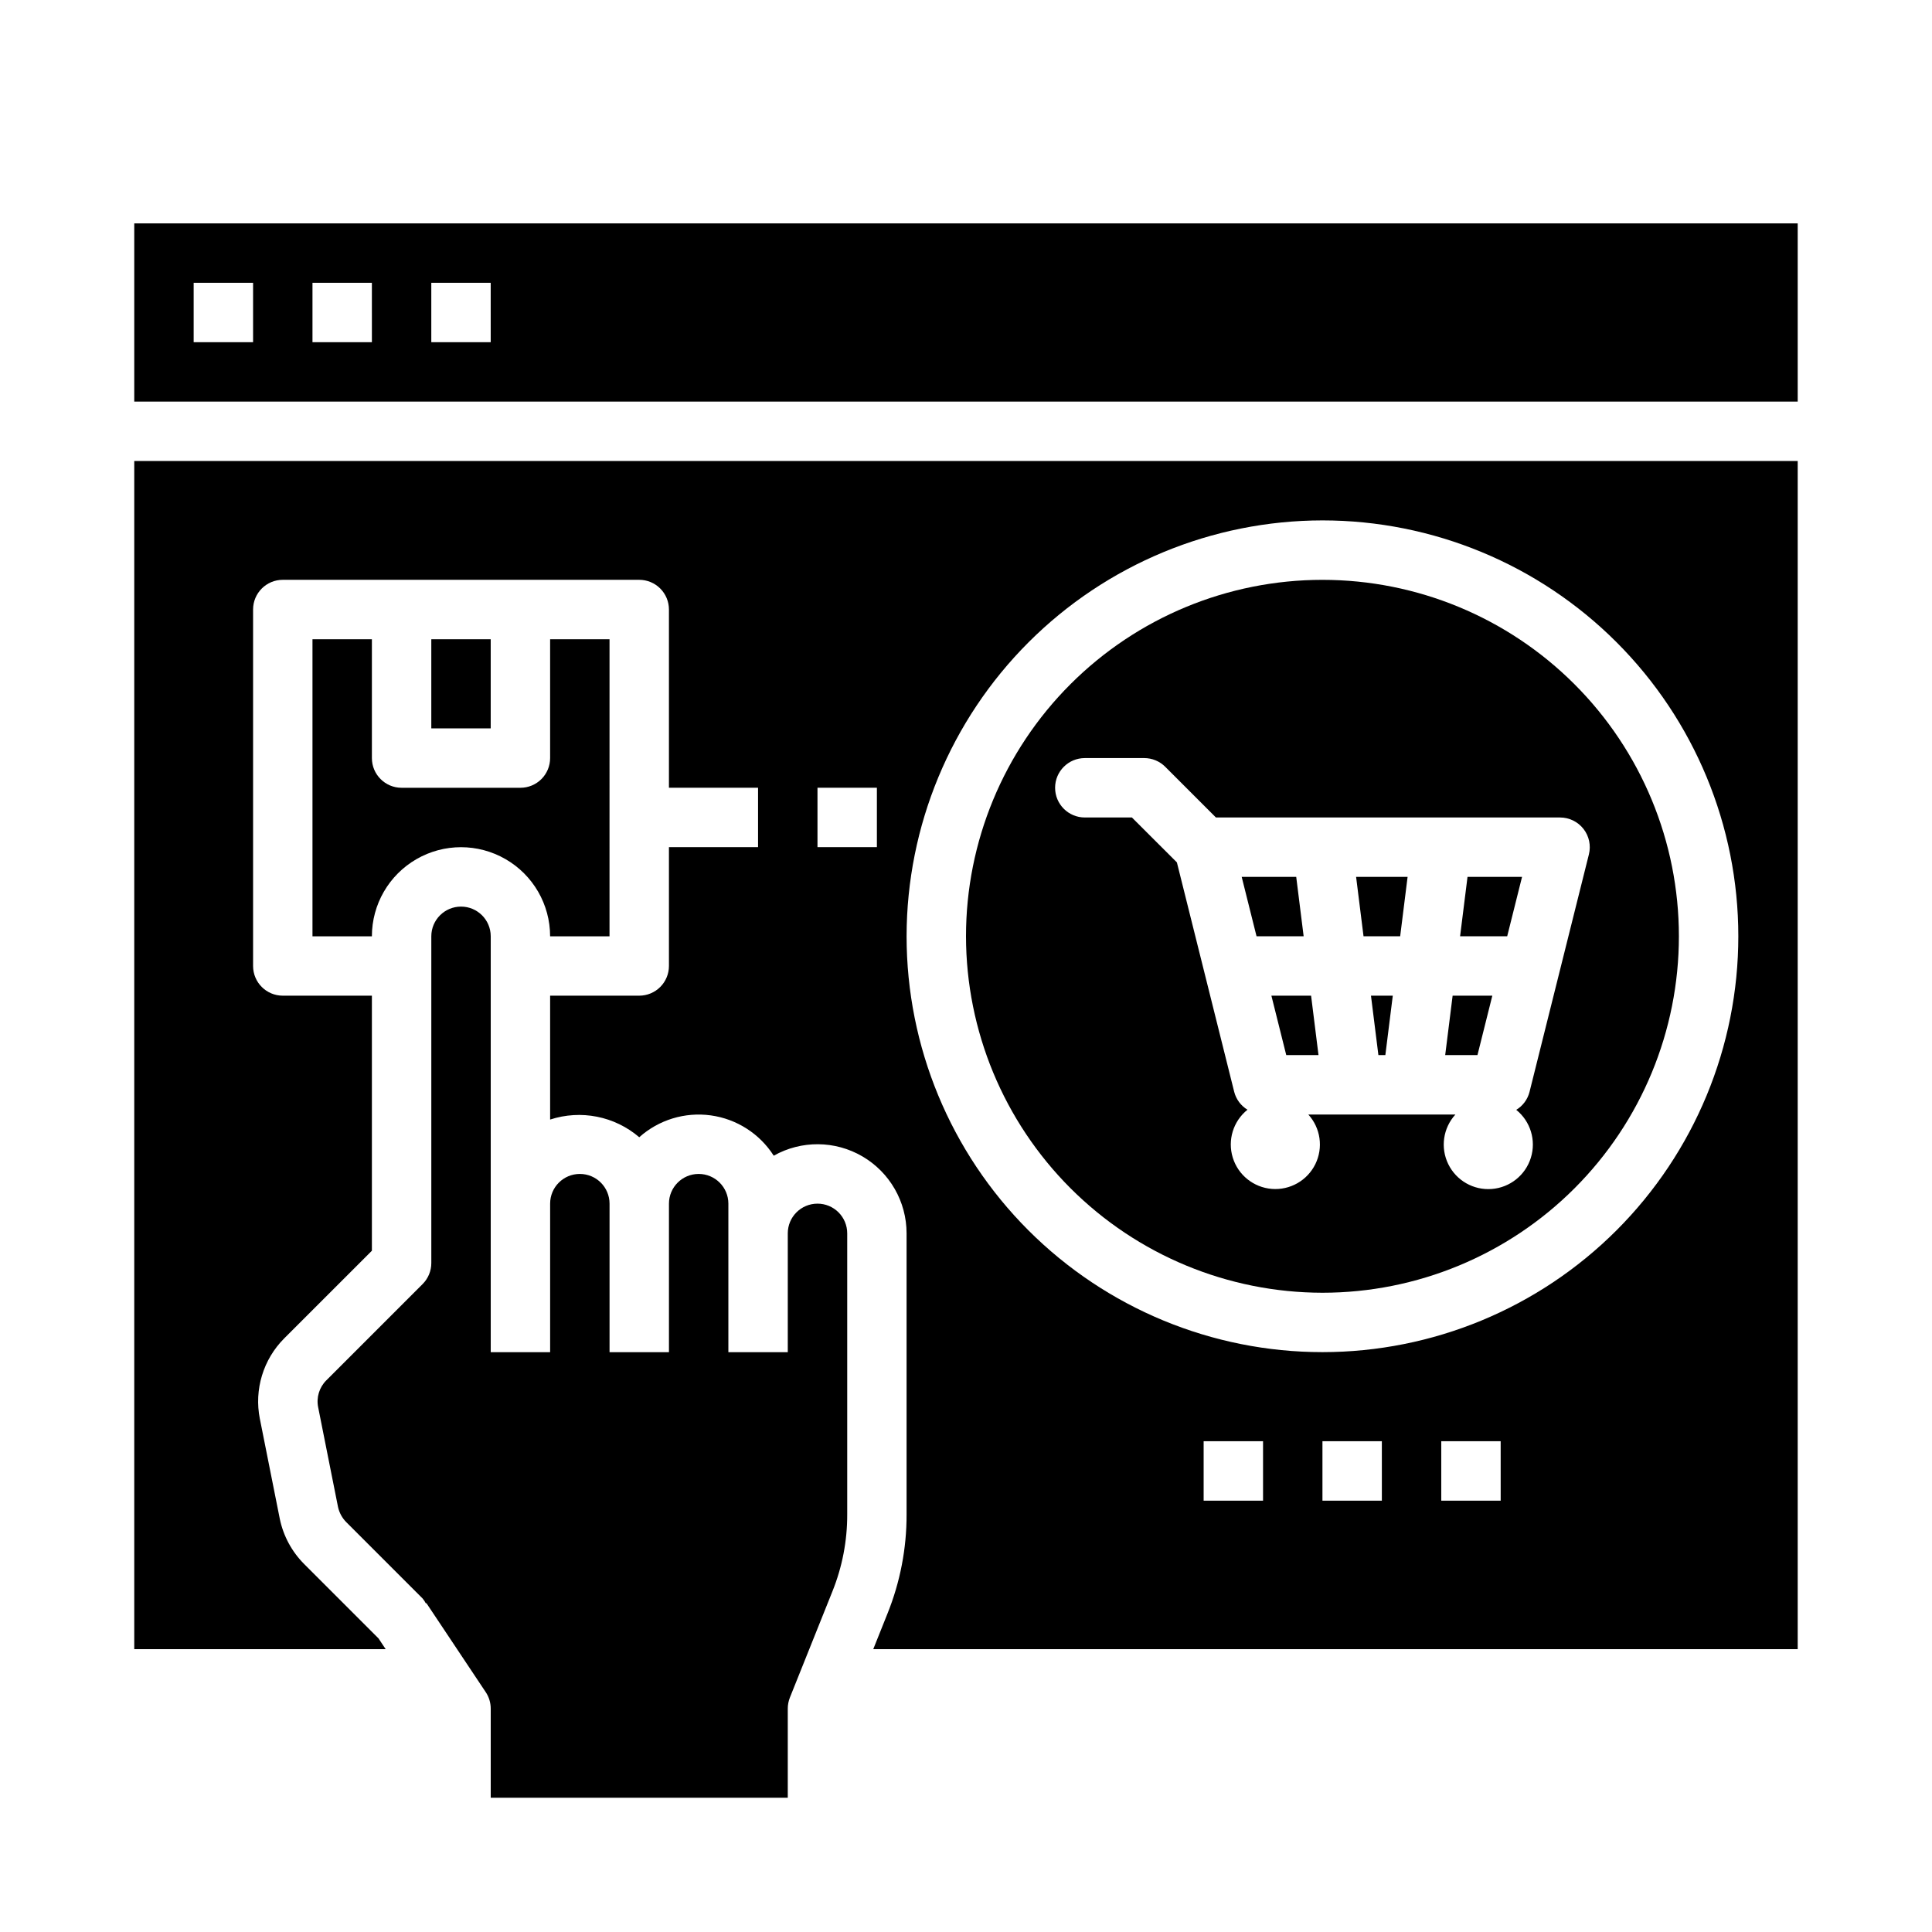
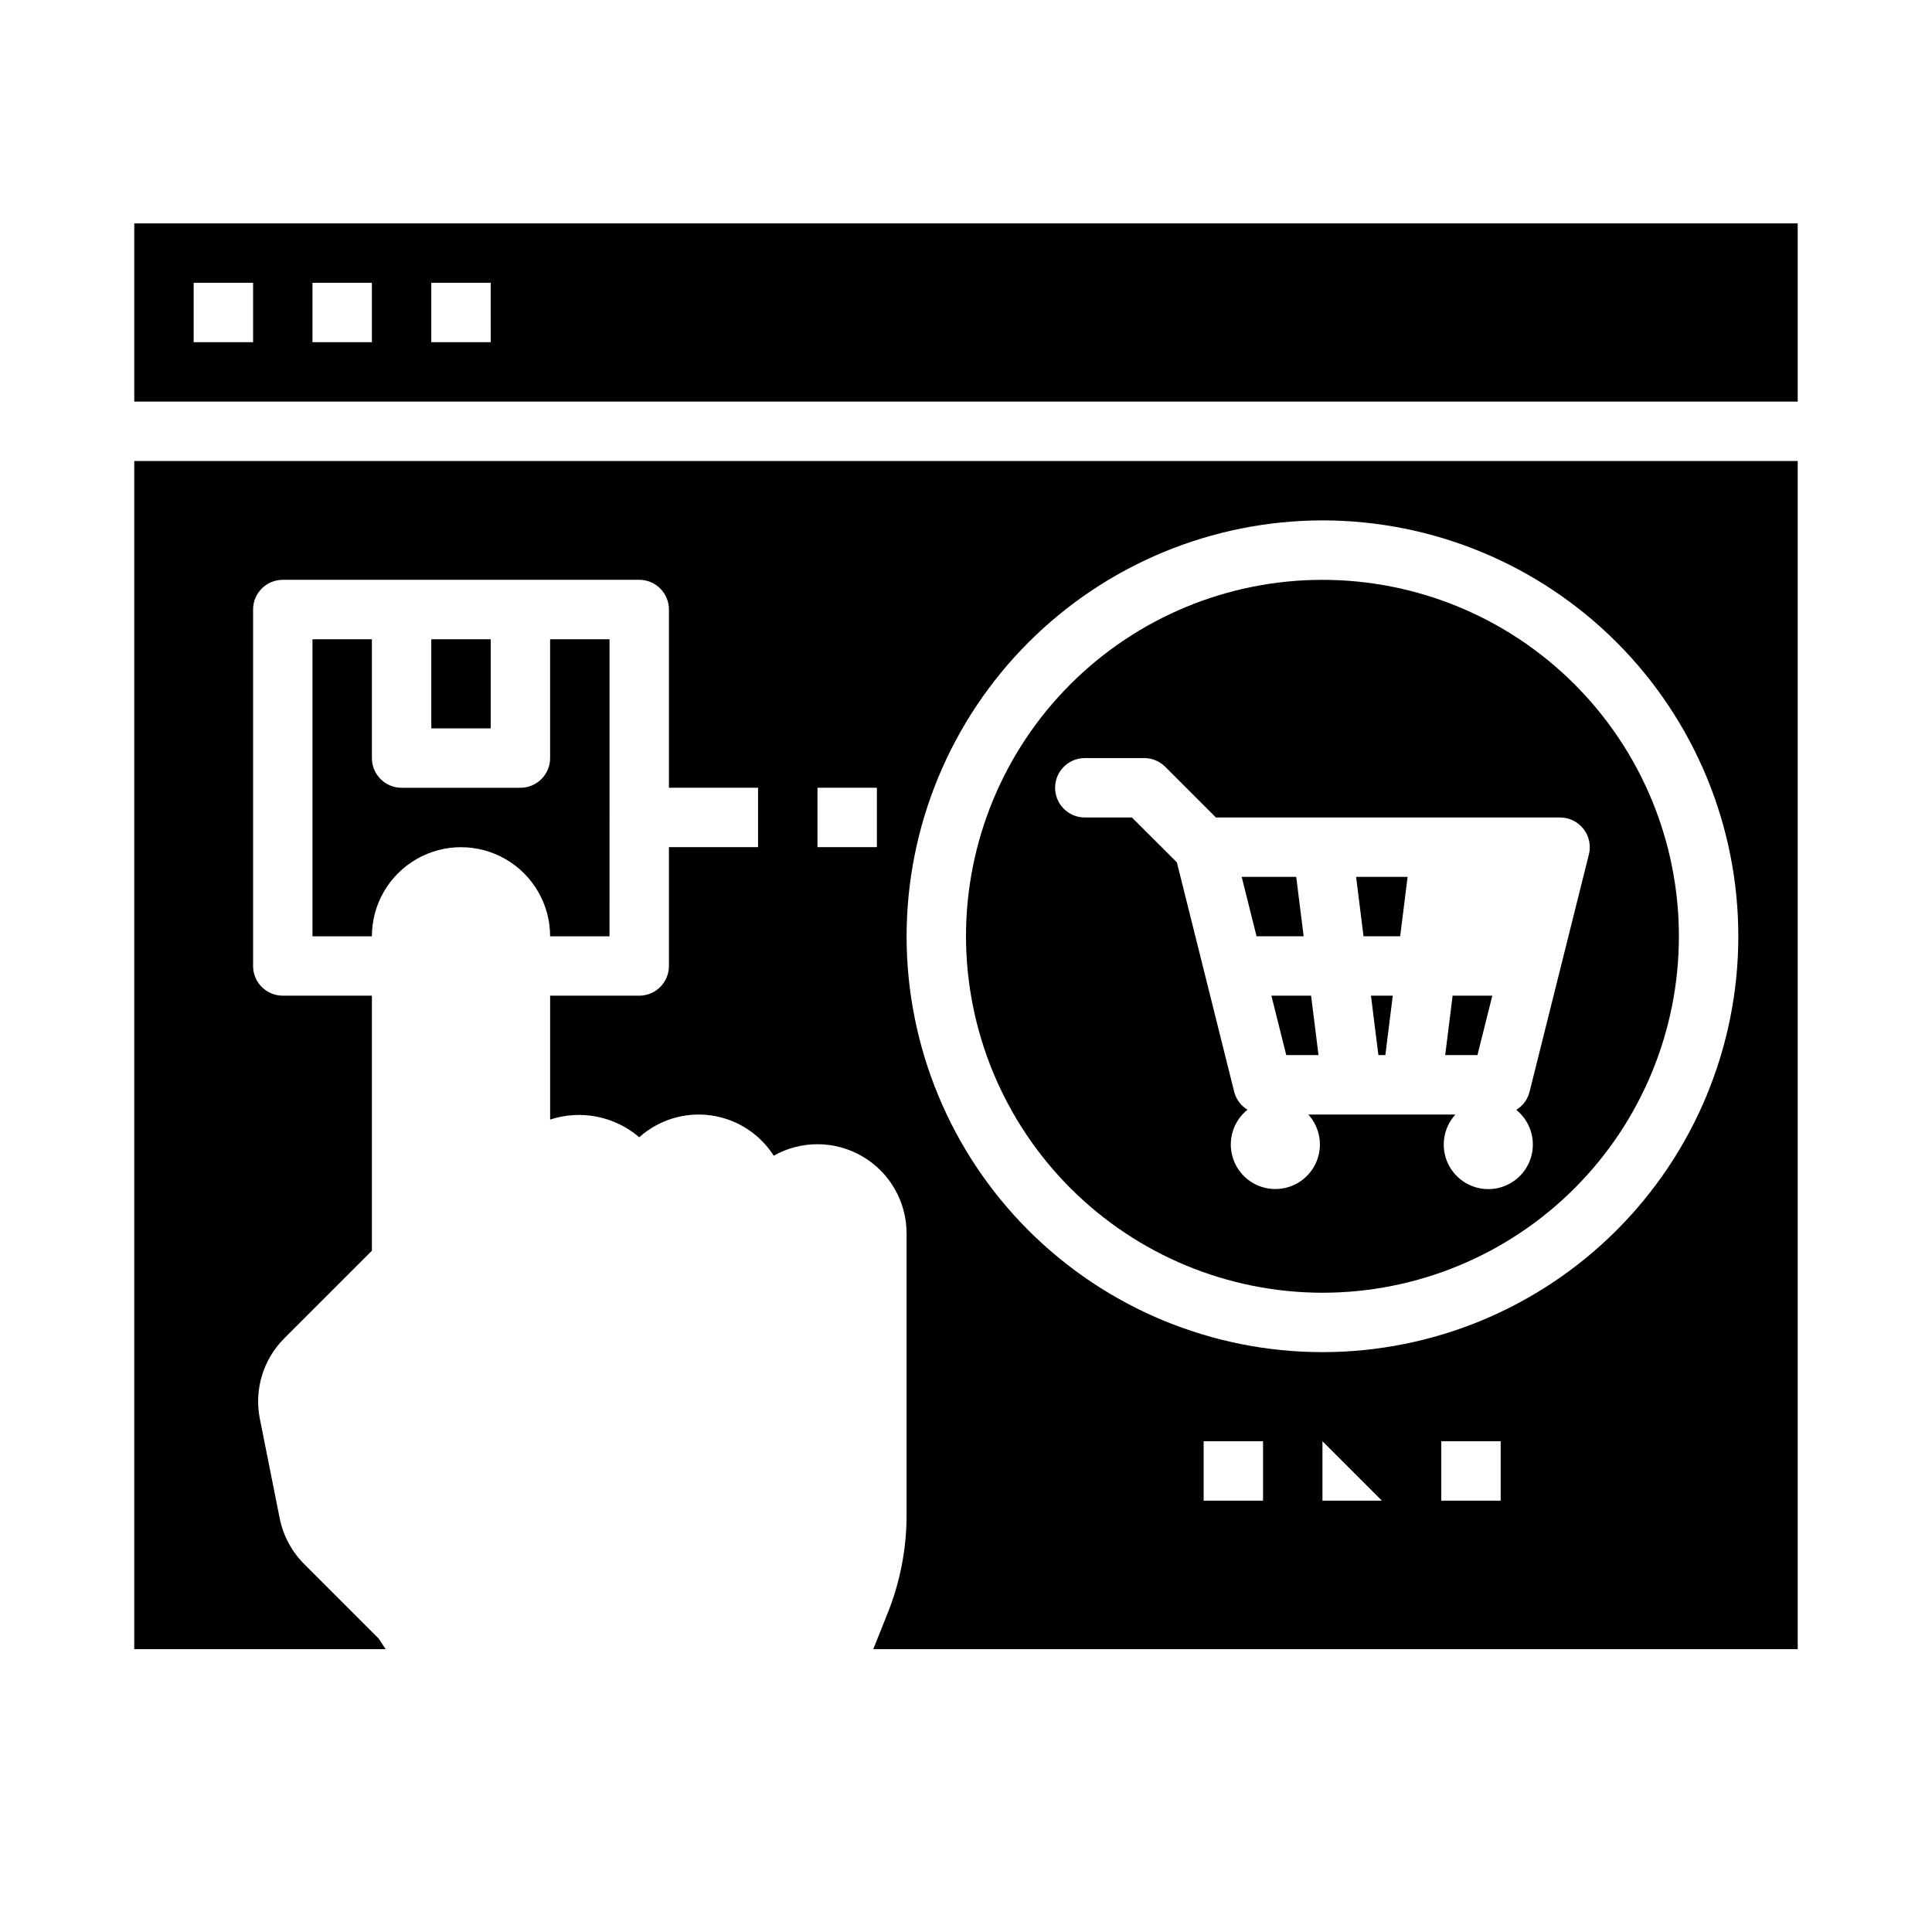
<svg xmlns="http://www.w3.org/2000/svg" fill="#000000" width="800px" height="800px" version="1.1" viewBox="144 144 512 512">
  <g>
    <path d="m539.48 407.87h-10.52l-1.969 15.742h8.551z" />
    <path d="m484.87 423.61h8.547l-1.965-15.742h-10.52z" />
    <path d="m515.06 392.12 1.969-15.742h-13.648l1.969 15.742z" />
    <path d="m489.48 392.12-1.969-15.742h-14.453l3.938 15.742z" />
-     <path d="m360.64 462.98c-4.348 0-7.871 3.523-7.871 7.871v31.488h-15.742v-39.359c0-4.348-3.527-7.875-7.875-7.875-4.348 0-7.871 3.527-7.871 7.875v39.359h-15.742v-39.359c0-4.348-3.523-7.875-7.871-7.875-4.348 0-7.875 3.527-7.875 7.875v39.359h-15.742v-110.21c0-4.348-3.523-7.871-7.871-7.871-4.348 0-7.875 3.523-7.875 7.871v86.594c0 2.086-0.828 4.09-2.305 5.566l-25.504 25.504h-0.004c-1.883 1.867-2.699 4.559-2.172 7.156l5.266 26.441c0.336 1.512 1.094 2.898 2.184 4l20.23 20.23c0.332 0.398 0.621 0.832 0.859 1.293l0.133-0.086 15.742 23.617v-0.004c0.859 1.293 1.316 2.809 1.316 4.363v23.617l78.719-0.004v-23.613c0-1.004 0.191-1.996 0.559-2.93l11.258-28.102c2.625-6.504 3.961-13.457 3.938-20.469v-74.453c0-2.09-0.832-4.094-2.309-5.57-1.48-1.477-3.484-2.305-5.574-2.301z" />
    <path d="m226.81 313.41v78.719h15.746c0-8.438 4.5-16.23 11.809-20.449 7.305-4.219 16.309-4.219 23.613 0 7.309 4.219 11.809 12.012 11.809 20.449h15.742l0.004-78.719h-15.746v31.488c0 2.086-0.828 4.09-2.305 5.566-1.477 1.477-3.477 2.305-5.566 2.305h-31.488c-4.348 0-7.871-3.523-7.871-7.871v-31.488z" />
    <path d="m258.3 313.41h15.742v23.617h-15.742z" />
    <path d="m509.29 423.61h1.844l1.969-15.742h-5.781z" />
-     <path d="m547.36 376.38h-14.453l-1.969 15.742h12.484z" />
-     <path d="m179.58 581.05h66.629l-1.906-2.867-19.68-19.68c-3.273-3.273-5.523-7.43-6.469-11.965l-5.289-26.535h-0.004c-1.539-7.754 0.895-15.762 6.488-21.348l23.207-23.199v-67.59h-23.617c-4.348 0-7.871-3.523-7.871-7.871v-94.465c0-4.348 3.523-7.871 7.871-7.871h94.465c2.086 0 4.09 0.828 5.566 2.305 1.477 1.477 2.305 3.477 2.305 5.566v47.23h23.617v15.742l-23.617 0.004v31.488c0 2.086-0.828 4.09-2.305 5.566-1.477 1.477-3.481 2.305-5.566 2.305h-23.617v32.836-0.004c8.152-2.672 17.105-0.898 23.617 4.684 5.164-4.613 12.09-6.734 18.953-5.793 6.859 0.941 12.961 4.848 16.691 10.684 7.312-4.117 16.258-4.047 23.5 0.188 7.246 4.234 11.699 11.992 11.703 20.383v74.469c0.027 9.023-1.695 17.965-5.07 26.332l-3.762 9.406h244.99v-314.88h-440.83zm299.14-39.359h-15.742v-15.746h15.742zm31.488 0h-15.746v-15.746h15.742zm31.488 0h-15.746v-15.746h15.742zm-47.234-259.78c29.23 0 57.262 11.613 77.93 32.281s32.281 48.699 32.281 77.926c0 29.23-11.613 57.262-32.281 77.93-20.668 20.668-48.699 32.281-77.93 32.281-29.227 0-57.258-11.613-77.926-32.281-20.668-20.668-32.281-48.699-32.281-77.93 0.031-29.219 11.652-57.23 32.312-77.895 20.664-20.66 48.676-32.281 77.895-32.312zm-133.82 70.848h15.742v15.742l-15.742 0.004z" />
+     <path d="m179.58 581.05h66.629l-1.906-2.867-19.68-19.68c-3.273-3.273-5.523-7.43-6.469-11.965l-5.289-26.535h-0.004c-1.539-7.754 0.895-15.762 6.488-21.348l23.207-23.199v-67.59h-23.617c-4.348 0-7.871-3.523-7.871-7.871v-94.465c0-4.348 3.523-7.871 7.871-7.871h94.465c2.086 0 4.09 0.828 5.566 2.305 1.477 1.477 2.305 3.477 2.305 5.566v47.23h23.617v15.742l-23.617 0.004v31.488c0 2.086-0.828 4.09-2.305 5.566-1.477 1.477-3.481 2.305-5.566 2.305h-23.617v32.836-0.004c8.152-2.672 17.105-0.898 23.617 4.684 5.164-4.613 12.09-6.734 18.953-5.793 6.859 0.941 12.961 4.848 16.691 10.684 7.312-4.117 16.258-4.047 23.5 0.188 7.246 4.234 11.699 11.992 11.703 20.383v74.469c0.027 9.023-1.695 17.965-5.07 26.332l-3.762 9.406h244.99v-314.88h-440.83zm299.14-39.359h-15.742v-15.746h15.742zm31.488 0h-15.746v-15.746zm31.488 0h-15.746v-15.746h15.742zm-47.234-259.78c29.23 0 57.262 11.613 77.93 32.281s32.281 48.699 32.281 77.926c0 29.23-11.613 57.262-32.281 77.93-20.668 20.668-48.699 32.281-77.93 32.281-29.227 0-57.258-11.613-77.926-32.281-20.668-20.668-32.281-48.699-32.281-77.93 0.031-29.219 11.652-57.23 32.312-77.895 20.664-20.66 48.676-32.281 77.895-32.312zm-133.82 70.848h15.742v15.742l-15.742 0.004z" />
    <path d="m179.58 203.2v47.23h440.83v-47.23zm31.488 31.488h-15.746v-15.746h15.746zm31.488 0h-15.746v-15.746h15.742zm31.488 0h-15.746v-15.746h15.742z" />
    <path d="m494.46 486.59c25.055 0 49.082-9.953 66.797-27.668 17.719-17.715 27.668-41.742 27.668-66.797 0-25.051-9.949-49.078-27.668-66.793-17.715-17.719-41.742-27.668-66.797-27.668-25.051 0-49.078 9.949-66.793 27.668-17.719 17.715-27.668 41.742-27.668 66.793 0.027 25.047 9.988 49.059 27.695 66.77 17.711 17.707 41.723 27.668 66.766 27.695zm-70.848-133.82c0-4.348 3.527-7.871 7.875-7.871h15.742c2.086 0 4.09 0.828 5.566 2.305l13.438 13.438h91.203c2.426 0.004 4.711 1.117 6.203 3.027 1.492 1.91 2.019 4.402 1.434 6.75l-15.742 62.977c-0.508 1.973-1.77 3.668-3.512 4.723 3.773 3.039 5.309 8.07 3.875 12.695-1.434 4.625-5.543 7.906-10.371 8.277-4.828 0.375-9.395-2.238-11.52-6.59-2.125-4.352-1.375-9.559 1.887-13.137h-38.969c3.254 3.586 3.992 8.793 1.859 13.141-2.133 4.344-6.707 6.949-11.531 6.566-4.828-0.383-8.934-3.672-10.355-8.297-1.426-4.629 0.121-9.656 3.898-12.688-1.742-1.055-3.004-2.75-3.512-4.723l-15.191-60.82-11.918-11.902h-12.484c-4.348 0-7.875-3.523-7.875-7.871z" />
  </g>
</svg>